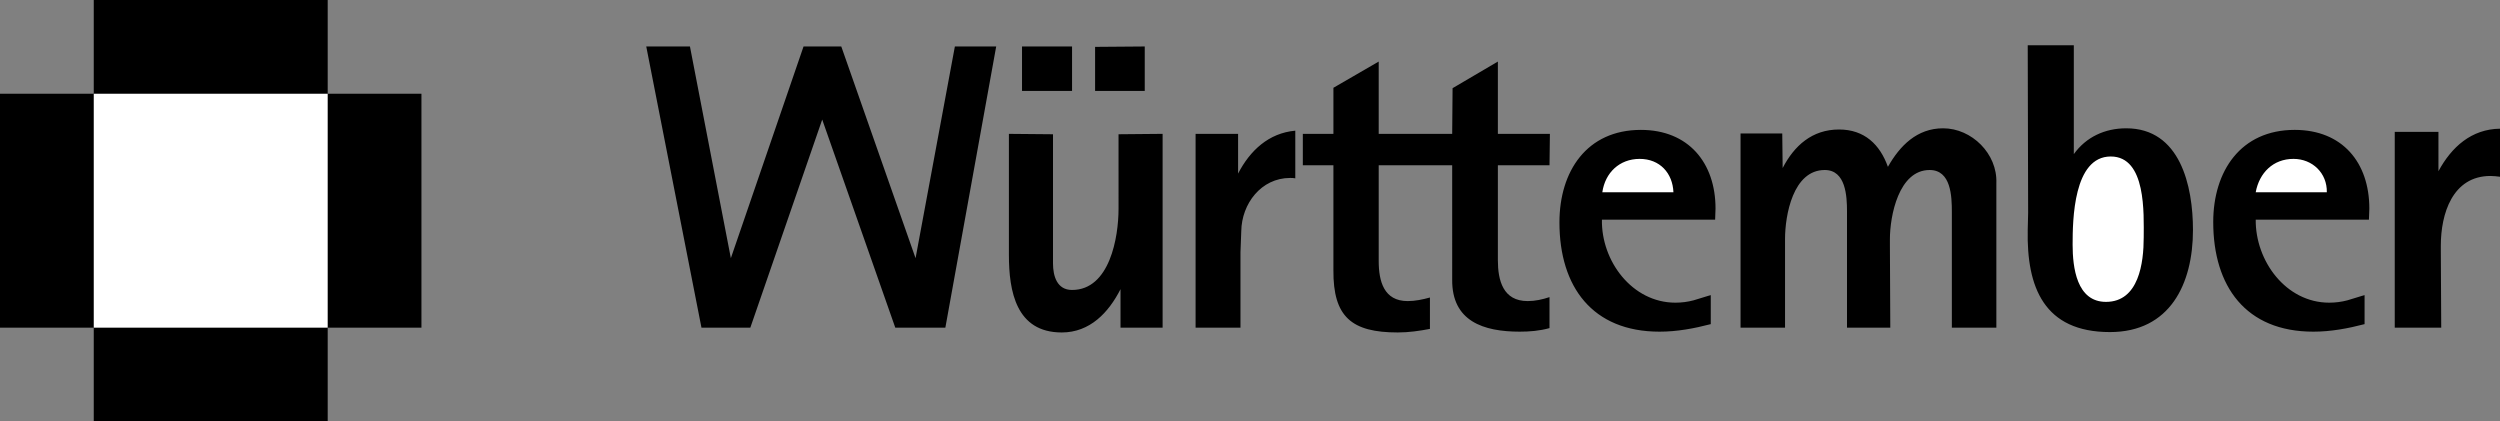
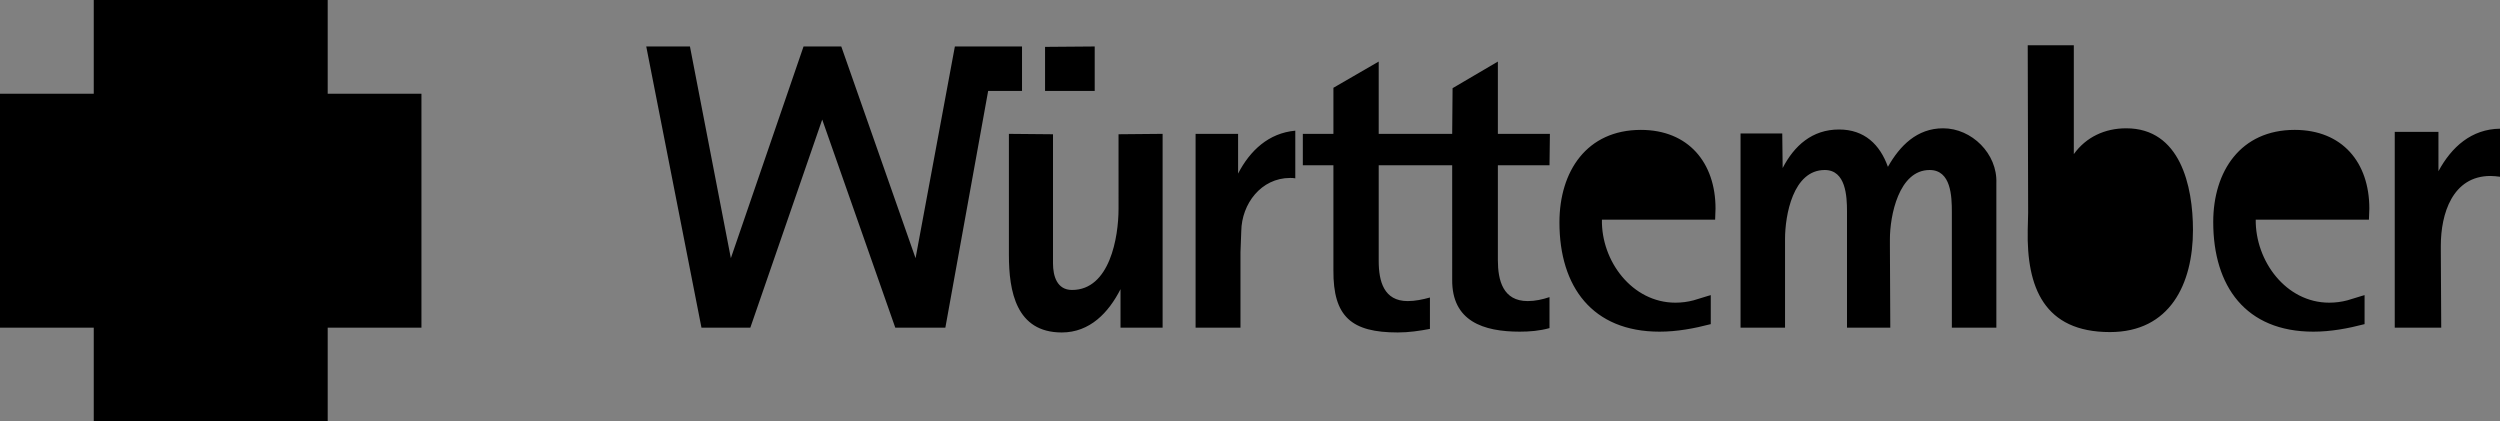
<svg xmlns="http://www.w3.org/2000/svg" width="629.398" height="106.102">
  <rect width="100%" height="100%" fill="#808080" stroke="none" />
-   <path d="M23.602 82.5H0V23.602h23.602V0H82.5v23.602h23.602V82.5H82.5v23.602H23.602V82.5M162.7 11.7h11L184 65l18.3-53.3h9.5L230.5 65l9.898-53.3h10.403L238 82.5h-12.602L207 30.102 188.898 82.5h-12.296l-13.903-70.8m94.601 0h12.598v11.198h-12.597V11.7m18.399.1 12.5-.1v11.198h-12.5V11.801M254 33.7l11.102.1v32.5c0 3.2 1 6.7 4.796 6.7 9.5 0 11.704-13.3 11.704-20.398V33.8l11.097-.102V82.5h-10.597v-9.7c-3 5.9-7.704 10.9-14.801 10.9C255.8 83.7 254 73.3 254 64.2V33.7m47 0h10.7v10c3-5.802 7.698-10.2 14.402-10.802v12c-.403-.097-.903-.097-1.301-.097-7.301 0-12.2 6.5-12.301 13.398l-.2 5.301v19H301V33.7m27 0h7.7V22.101l11.402-6.602v18.2h18.5l.097-11.5 11.403-6.7v18.2h13.097l-.097 7.902h-13V65.5c0 5.102 1.296 10.3 7.5 10.3 1.898 0 3.699-.402 5.5-1v7.802c-2.5.699-5 .898-7.5.898-9.102 0-17.102-2.602-17-13.102V41.602h-18.5v24.097c0 5.102 1.296 10.102 7.296 10.102 1.903 0 3.801-.403 5.602-.903v7.903c-2.602.5-5.3.898-8.102.898-11.597 0-16.296-3.898-16.199-15.699V41.602H328v-7.903M403.3 55.3c-.198 10.4 7.598 20.9 18.5 20.9 1.598 0 3.098-.2 4.598-.598L430 74.5l.7-.2v7.302c-4.2 1.097-8.5 1.898-12.9 1.898-16.902 0-25.198-11.3-25.198-27.5 0-12.898 6.898-23.3 20.5-23.3 12 0 18.796 8.3 18.796 19.8 0 .898-.097 1.898-.097 2.8h-28.5M438.2 33.602h10.5l.1 8.699c2.9-5.602 7.4-9.7 14.2-9.7 6.398 0 10.3 3.797 12.3 9.399 3-5.3 7.302-9.7 13.9-9.7 7.198 0 13.698 6.4 13.402 13.802V82.5h-11.204V53.398c0-4-.199-10.597-5.597-10.597-7.801 0-10 11.597-10 17.398v1.7l.097 20.601H465V53.2c0-3.802-.3-10.4-5.602-10.4-8 0-10 11.4-10 17.4v22.3H438.2V33.602m72.3-22.204h11.602v27.403c3.097-4.301 7.796-6.5 13.199-6.5 13.597 0 16.8 14.5 16.8 25.597 0 13.602-5.8 25.704-20.902 25.704-16.597 0-21-11.301-20.699-25.704l.102-4.296-.102-42.204M567.898 55.3c-.097 10.4 7.602 20.9 18.5 20.9 1.602 0 3.102-.2 4.602-.598l3.602-1.102.699-.2v7.302c-4.2 1.097-8.5 1.898-12.903 1.898-17 0-25.199-11.398-25.199-27.602 0-12.796 6.903-23.199 20.5-23.199 12 0 18.801 8.2 18.801 19.801 0 .898-.102 1.898-.102 2.8h-28.5m35-22.1h11v9.902C617.2 37 622.2 32.5 629.398 32.398V44.5c-.796-.102-1.597-.2-2.398-.2-9.602 0-12.5 9.598-12.5 17.5v1.7l.102 19h-11.704V33.2" />
-   <path fill="#fff" d="M23.602 23.602V82.5H82.5V23.602H23.602m379.796 24.796h17.903c-.2-4.796-3.403-8.398-8.5-8.398-5.102 0-8.7 3.5-9.403 8.398M539.7 59.8c0-5.902.698-20.402-8.302-20.402-9.398 0-9.597 16-9.597 22.204 0 5.699 1 14.398 8.398 14.398 8.301 0 9.5-9.898 9.5-16.2m28.199-11.402h17.903c.097-4.796-3.602-8.398-8.403-8.398-5.097 0-8.597 3.5-9.5 8.398" />
+   <path d="M23.602 82.5H0V23.602h23.602V0H82.5v23.602h23.602V82.5H82.5v23.602H23.602V82.5M162.7 11.7h11L184 65l18.3-53.3h9.5L230.5 65l9.898-53.3h10.403L238 82.5h-12.602L207 30.102 188.898 82.5h-12.296l-13.903-70.8m94.601 0v11.198h-12.597V11.7m18.399.1 12.5-.1v11.198h-12.5V11.801M254 33.7l11.102.1v32.5c0 3.2 1 6.7 4.796 6.7 9.5 0 11.704-13.3 11.704-20.398V33.8l11.097-.102V82.5h-10.597v-9.7c-3 5.9-7.704 10.9-14.801 10.9C255.8 83.7 254 73.3 254 64.2V33.7m47 0h10.7v10c3-5.802 7.698-10.2 14.402-10.802v12c-.403-.097-.903-.097-1.301-.097-7.301 0-12.2 6.5-12.301 13.398l-.2 5.301v19H301V33.7m27 0h7.7V22.101l11.402-6.602v18.2h18.5l.097-11.5 11.403-6.7v18.2h13.097l-.097 7.902h-13V65.5c0 5.102 1.296 10.3 7.5 10.3 1.898 0 3.699-.402 5.5-1v7.802c-2.5.699-5 .898-7.5.898-9.102 0-17.102-2.602-17-13.102V41.602h-18.5v24.097c0 5.102 1.296 10.102 7.296 10.102 1.903 0 3.801-.403 5.602-.903v7.903c-2.602.5-5.3.898-8.102.898-11.597 0-16.296-3.898-16.199-15.699V41.602H328v-7.903M403.3 55.3c-.198 10.4 7.598 20.9 18.5 20.9 1.598 0 3.098-.2 4.598-.598L430 74.5l.7-.2v7.302c-4.2 1.097-8.5 1.898-12.9 1.898-16.902 0-25.198-11.3-25.198-27.5 0-12.898 6.898-23.3 20.5-23.3 12 0 18.796 8.3 18.796 19.8 0 .898-.097 1.898-.097 2.8h-28.5M438.2 33.602h10.5l.1 8.699c2.9-5.602 7.4-9.7 14.2-9.7 6.398 0 10.3 3.797 12.3 9.399 3-5.3 7.302-9.7 13.9-9.7 7.198 0 13.698 6.4 13.402 13.802V82.5h-11.204V53.398c0-4-.199-10.597-5.597-10.597-7.801 0-10 11.597-10 17.398v1.7l.097 20.601H465V53.2c0-3.802-.3-10.4-5.602-10.4-8 0-10 11.4-10 17.4v22.3H438.2V33.602m72.3-22.204h11.602v27.403c3.097-4.301 7.796-6.5 13.199-6.5 13.597 0 16.8 14.5 16.8 25.597 0 13.602-5.8 25.704-20.902 25.704-16.597 0-21-11.301-20.699-25.704l.102-4.296-.102-42.204M567.898 55.3c-.097 10.4 7.602 20.9 18.5 20.9 1.602 0 3.102-.2 4.602-.598l3.602-1.102.699-.2v7.302c-4.2 1.097-8.5 1.898-12.903 1.898-17 0-25.199-11.398-25.199-27.602 0-12.796 6.903-23.199 20.5-23.199 12 0 18.801 8.2 18.801 19.801 0 .898-.102 1.898-.102 2.8h-28.5m35-22.1h11v9.902C617.2 37 622.2 32.5 629.398 32.398V44.5c-.796-.102-1.597-.2-2.398-.2-9.602 0-12.5 9.598-12.5 17.5v1.7l.102 19h-11.704V33.2" />
</svg>